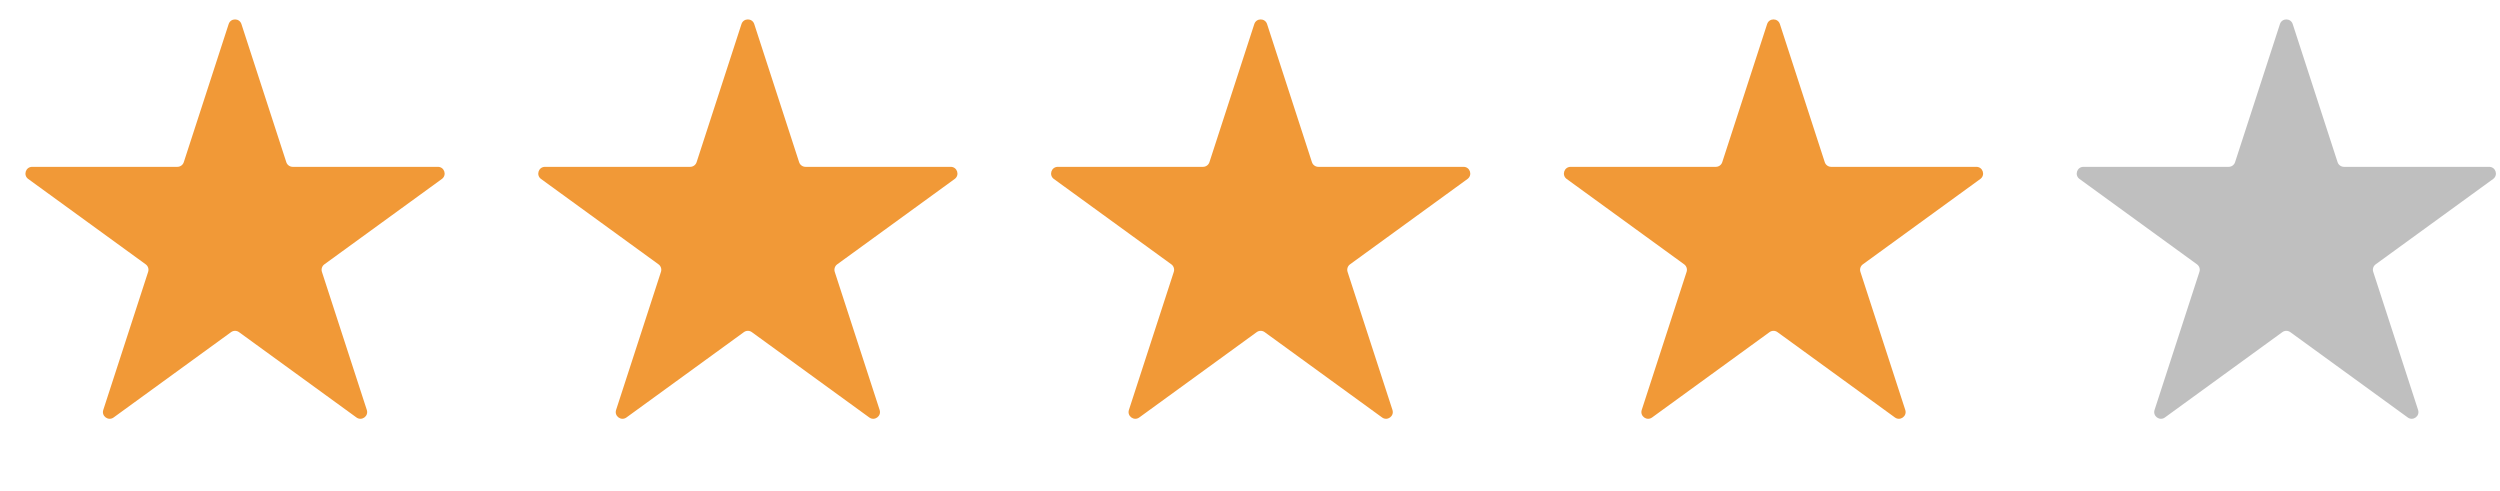
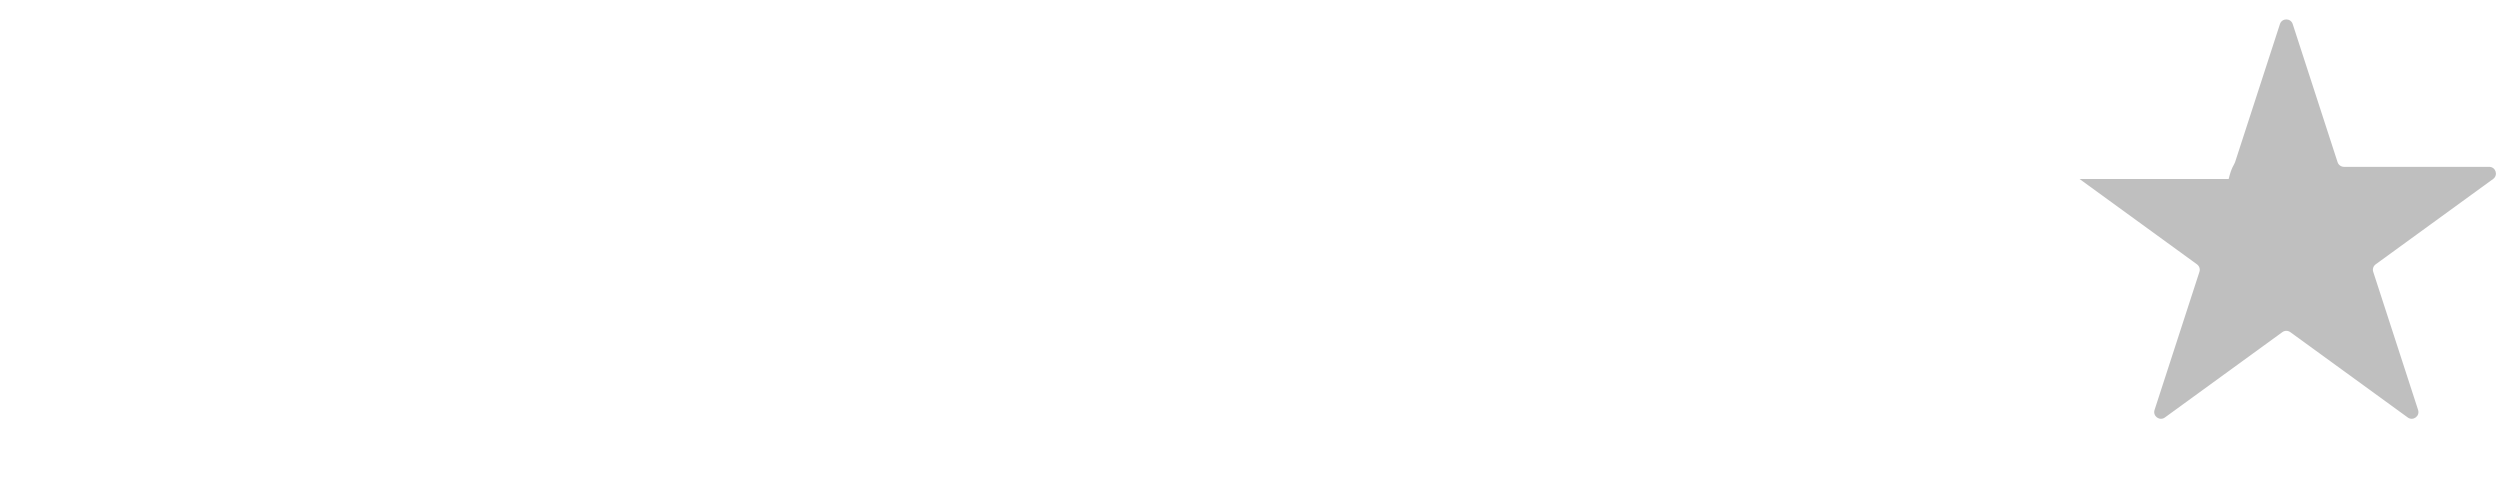
<svg xmlns="http://www.w3.org/2000/svg" fill="none" height="23" viewBox="0 0 117 23" width="117">
-   <path d="M10.701 1.127C10.795 0.837 11.205 0.837 11.299 1.127L13.399 7.591C13.441 7.72 13.562 7.808 13.698 7.808H20.494C20.799 7.808 20.925 8.197 20.679 8.376L15.181 12.371C15.071 12.451 15.024 12.593 15.066 12.723L17.167 19.186C17.261 19.476 16.929 19.717 16.683 19.538L11.185 15.543C11.075 15.463 10.925 15.463 10.815 15.543L5.317 19.538C5.071 19.717 4.739 19.476 4.833 19.186L6.933 12.723C6.976 12.593 6.929 12.451 6.819 12.371L1.321 8.376C1.075 8.197 1.201 7.808 1.506 7.808H8.302C8.438 7.808 8.559 7.72 8.601 7.591L10.701 1.127Z" fill="#F19937" />
-   <path d="M34.701 1.127C34.795 0.837 35.205 0.837 35.299 1.127L37.399 7.591C37.441 7.72 37.562 7.808 37.698 7.808H44.494C44.799 7.808 44.925 8.197 44.679 8.376L39.181 12.371C39.071 12.451 39.025 12.593 39.066 12.723L41.167 19.186C41.261 19.476 40.929 19.717 40.683 19.538L35.185 15.543C35.075 15.463 34.925 15.463 34.815 15.543L29.317 19.538C29.071 19.717 28.739 19.476 28.833 19.186L30.933 12.723C30.976 12.593 30.929 12.451 30.819 12.371L25.321 8.376C25.075 8.197 25.201 7.808 25.506 7.808H32.302C32.438 7.808 32.559 7.72 32.601 7.591L34.701 1.127Z" fill="#F19937" />
-   <path d="M58.701 1.127C58.795 0.837 59.205 0.837 59.299 1.127L61.399 7.591C61.441 7.72 61.562 7.808 61.698 7.808H68.494C68.799 7.808 68.925 8.197 68.679 8.376L63.181 12.371C63.071 12.451 63.025 12.593 63.066 12.723L65.167 19.186C65.261 19.476 64.929 19.717 64.683 19.538L59.185 15.543C59.075 15.463 58.925 15.463 58.815 15.543L53.317 19.538C53.071 19.717 52.739 19.476 52.833 19.186L54.934 12.723C54.975 12.593 54.929 12.451 54.819 12.371L49.321 8.376C49.075 8.197 49.201 7.808 49.506 7.808H56.302C56.438 7.808 56.559 7.72 56.601 7.591L58.701 1.127Z" fill="#F19937" />
-   <path d="M82.701 1.127C82.795 0.837 83.205 0.837 83.299 1.127L85.399 7.591C85.441 7.72 85.562 7.808 85.698 7.808H92.494C92.799 7.808 92.925 8.197 92.679 8.376L87.181 12.371C87.071 12.451 87.025 12.593 87.067 12.723L89.167 19.186C89.261 19.476 88.929 19.717 88.683 19.538L83.185 15.543C83.075 15.463 82.925 15.463 82.815 15.543L77.317 19.538C77.071 19.717 76.739 19.476 76.833 19.186L78.933 12.723C78.975 12.593 78.929 12.451 78.819 12.371L73.321 8.376C73.075 8.197 73.201 7.808 73.506 7.808H80.302C80.438 7.808 80.559 7.72 80.601 7.591L82.701 1.127Z" fill="#F19937" />
-   <path d="M106.701 1.127C106.795 0.837 107.205 0.837 107.299 1.127L109.399 7.591C109.441 7.72 109.562 7.808 109.698 7.808H116.494C116.799 7.808 116.925 8.197 116.679 8.376L111.181 12.371C111.071 12.451 111.024 12.593 111.067 12.723L113.167 19.186C113.261 19.476 112.929 19.717 112.683 19.538L107.185 15.543C107.075 15.463 106.925 15.463 106.815 15.543L101.317 19.538C101.071 19.717 100.739 19.476 100.833 19.186L102.933 12.723C102.976 12.593 102.929 12.451 102.819 12.371L97.321 8.376C97.075 8.197 97.201 7.808 97.506 7.808H104.302C104.438 7.808 104.559 7.72 104.601 7.591L106.701 1.127Z" fill="#BFBFBF" />
+   <path d="M106.701 1.127C106.795 0.837 107.205 0.837 107.299 1.127L109.399 7.591C109.441 7.72 109.562 7.808 109.698 7.808H116.494C116.799 7.808 116.925 8.197 116.679 8.376L111.181 12.371C111.071 12.451 111.024 12.593 111.067 12.723L113.167 19.186C113.261 19.476 112.929 19.717 112.683 19.538L107.185 15.543C107.075 15.463 106.925 15.463 106.815 15.543L101.317 19.538C101.071 19.717 100.739 19.476 100.833 19.186L102.933 12.723C102.976 12.593 102.929 12.451 102.819 12.371L97.321 8.376H104.302C104.438 7.808 104.559 7.72 104.601 7.591L106.701 1.127Z" fill="#BFBFBF" />
</svg>